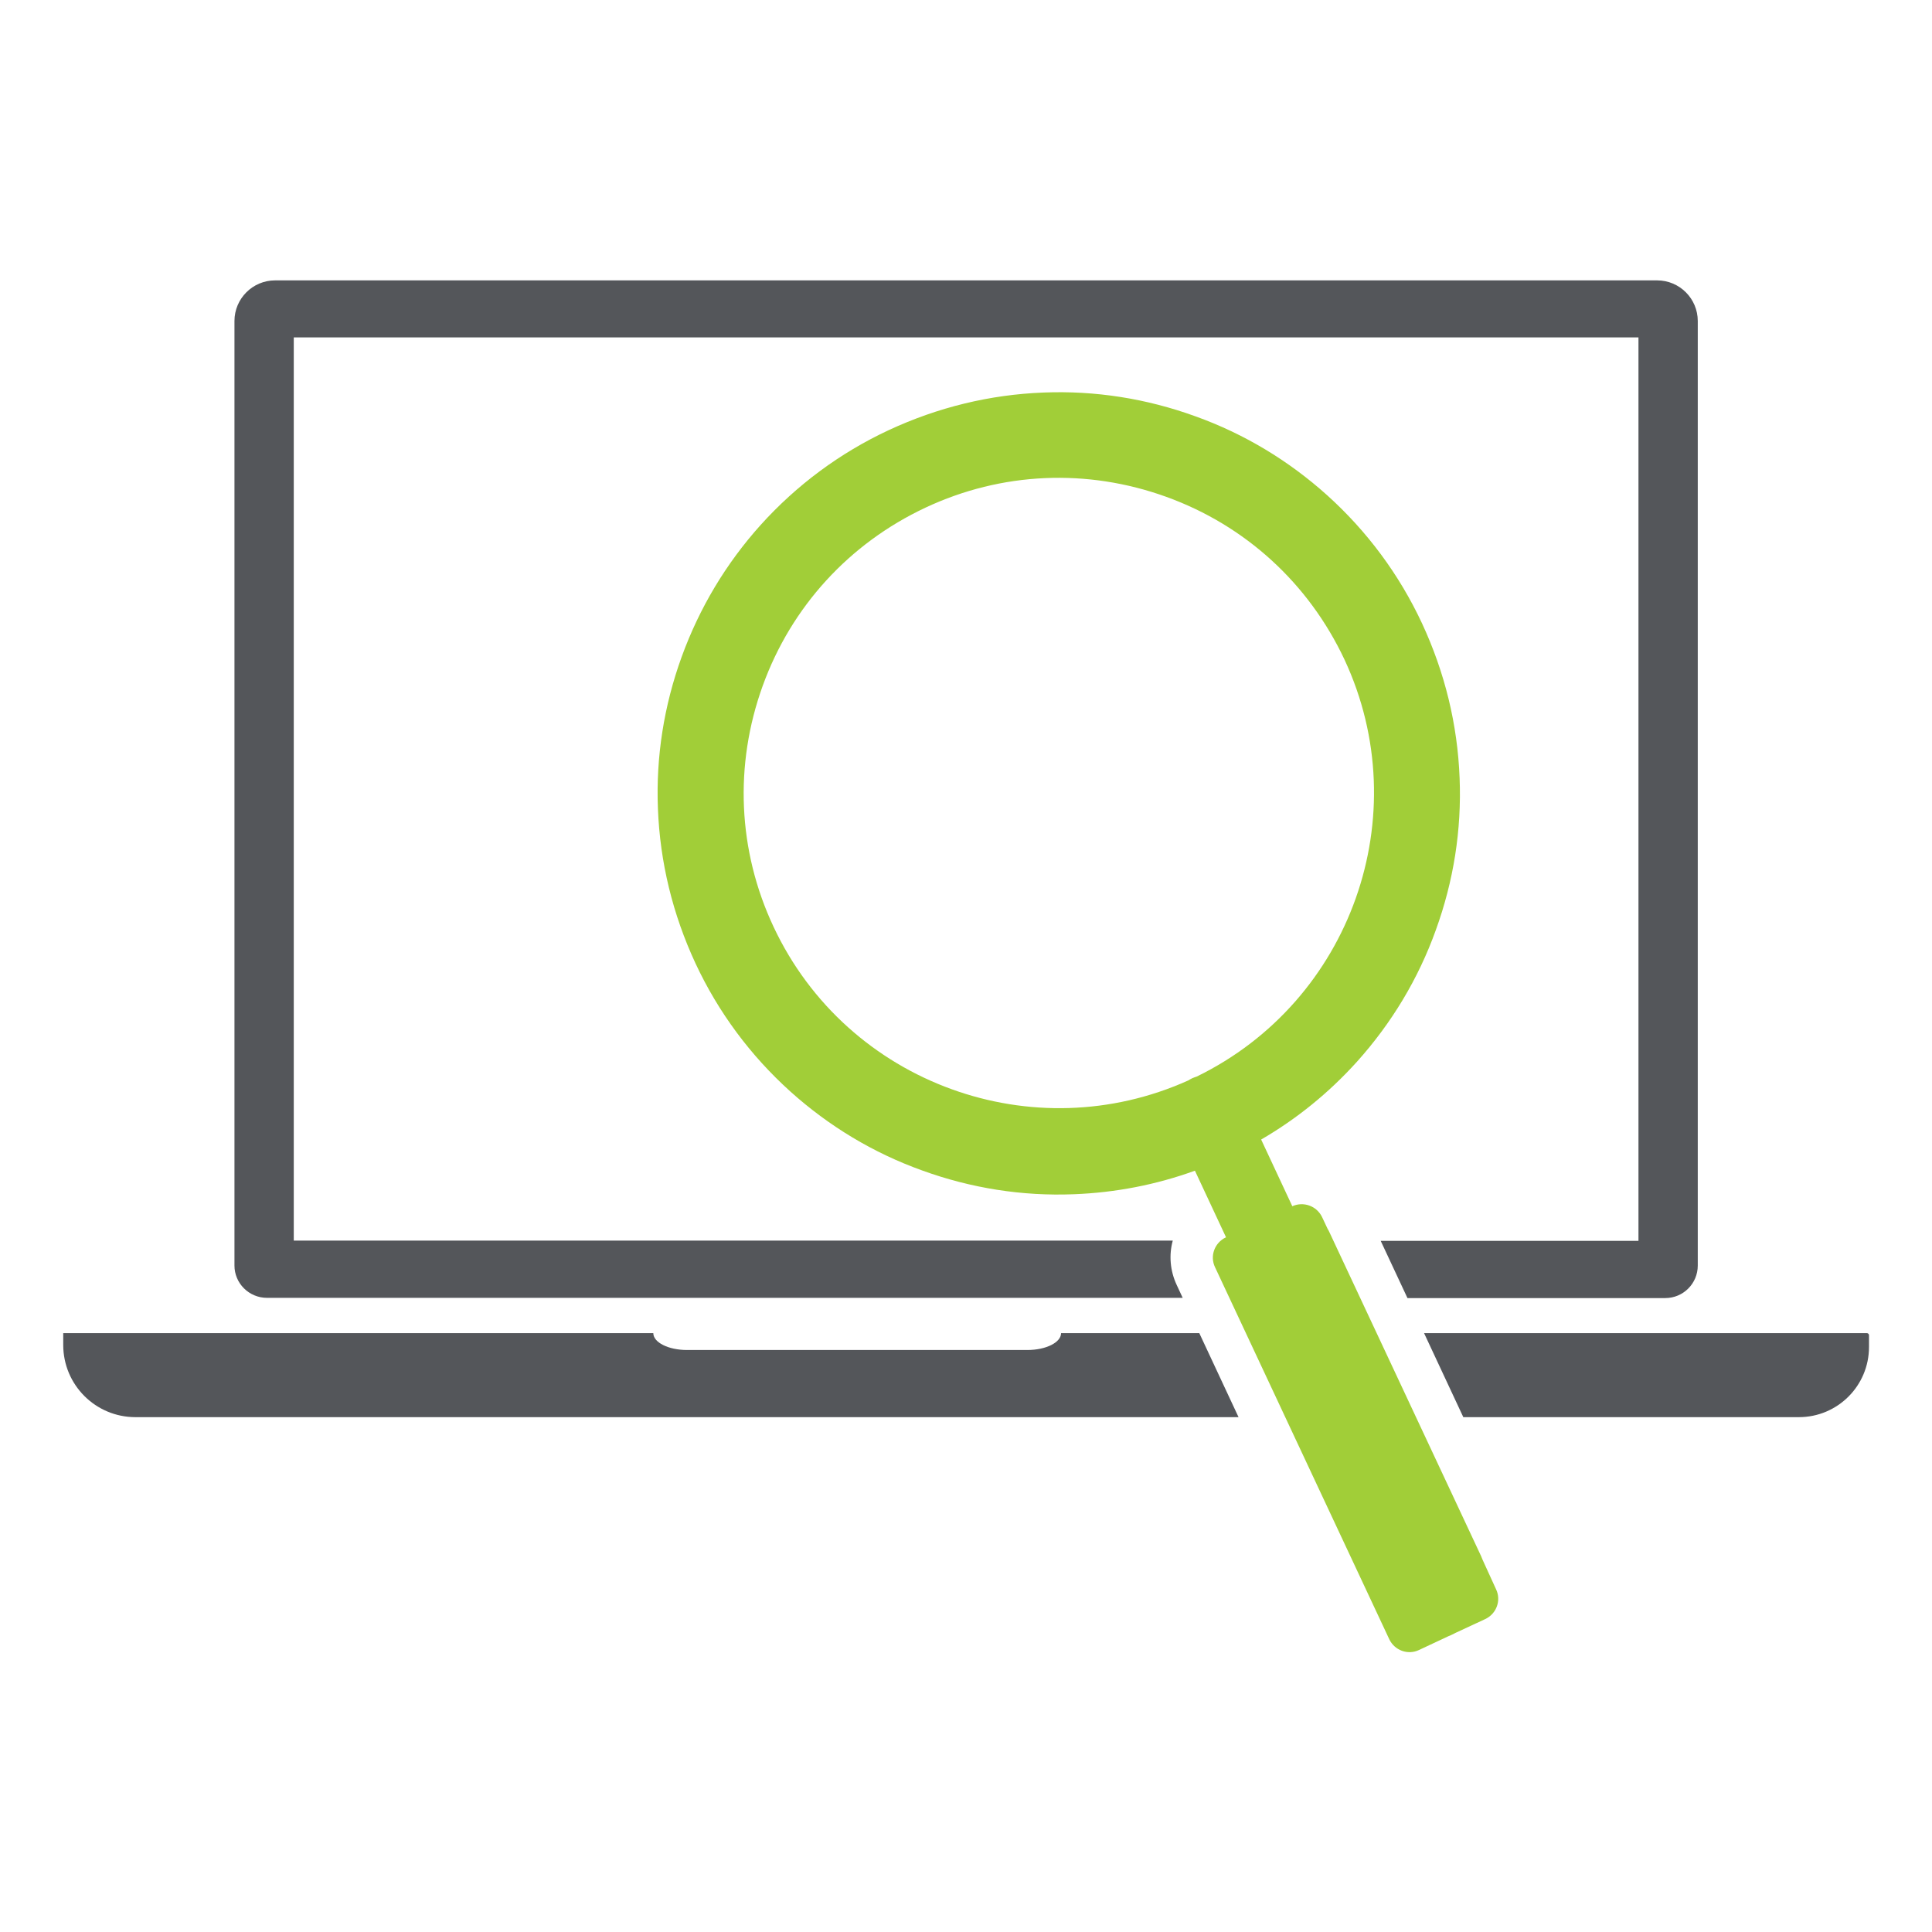
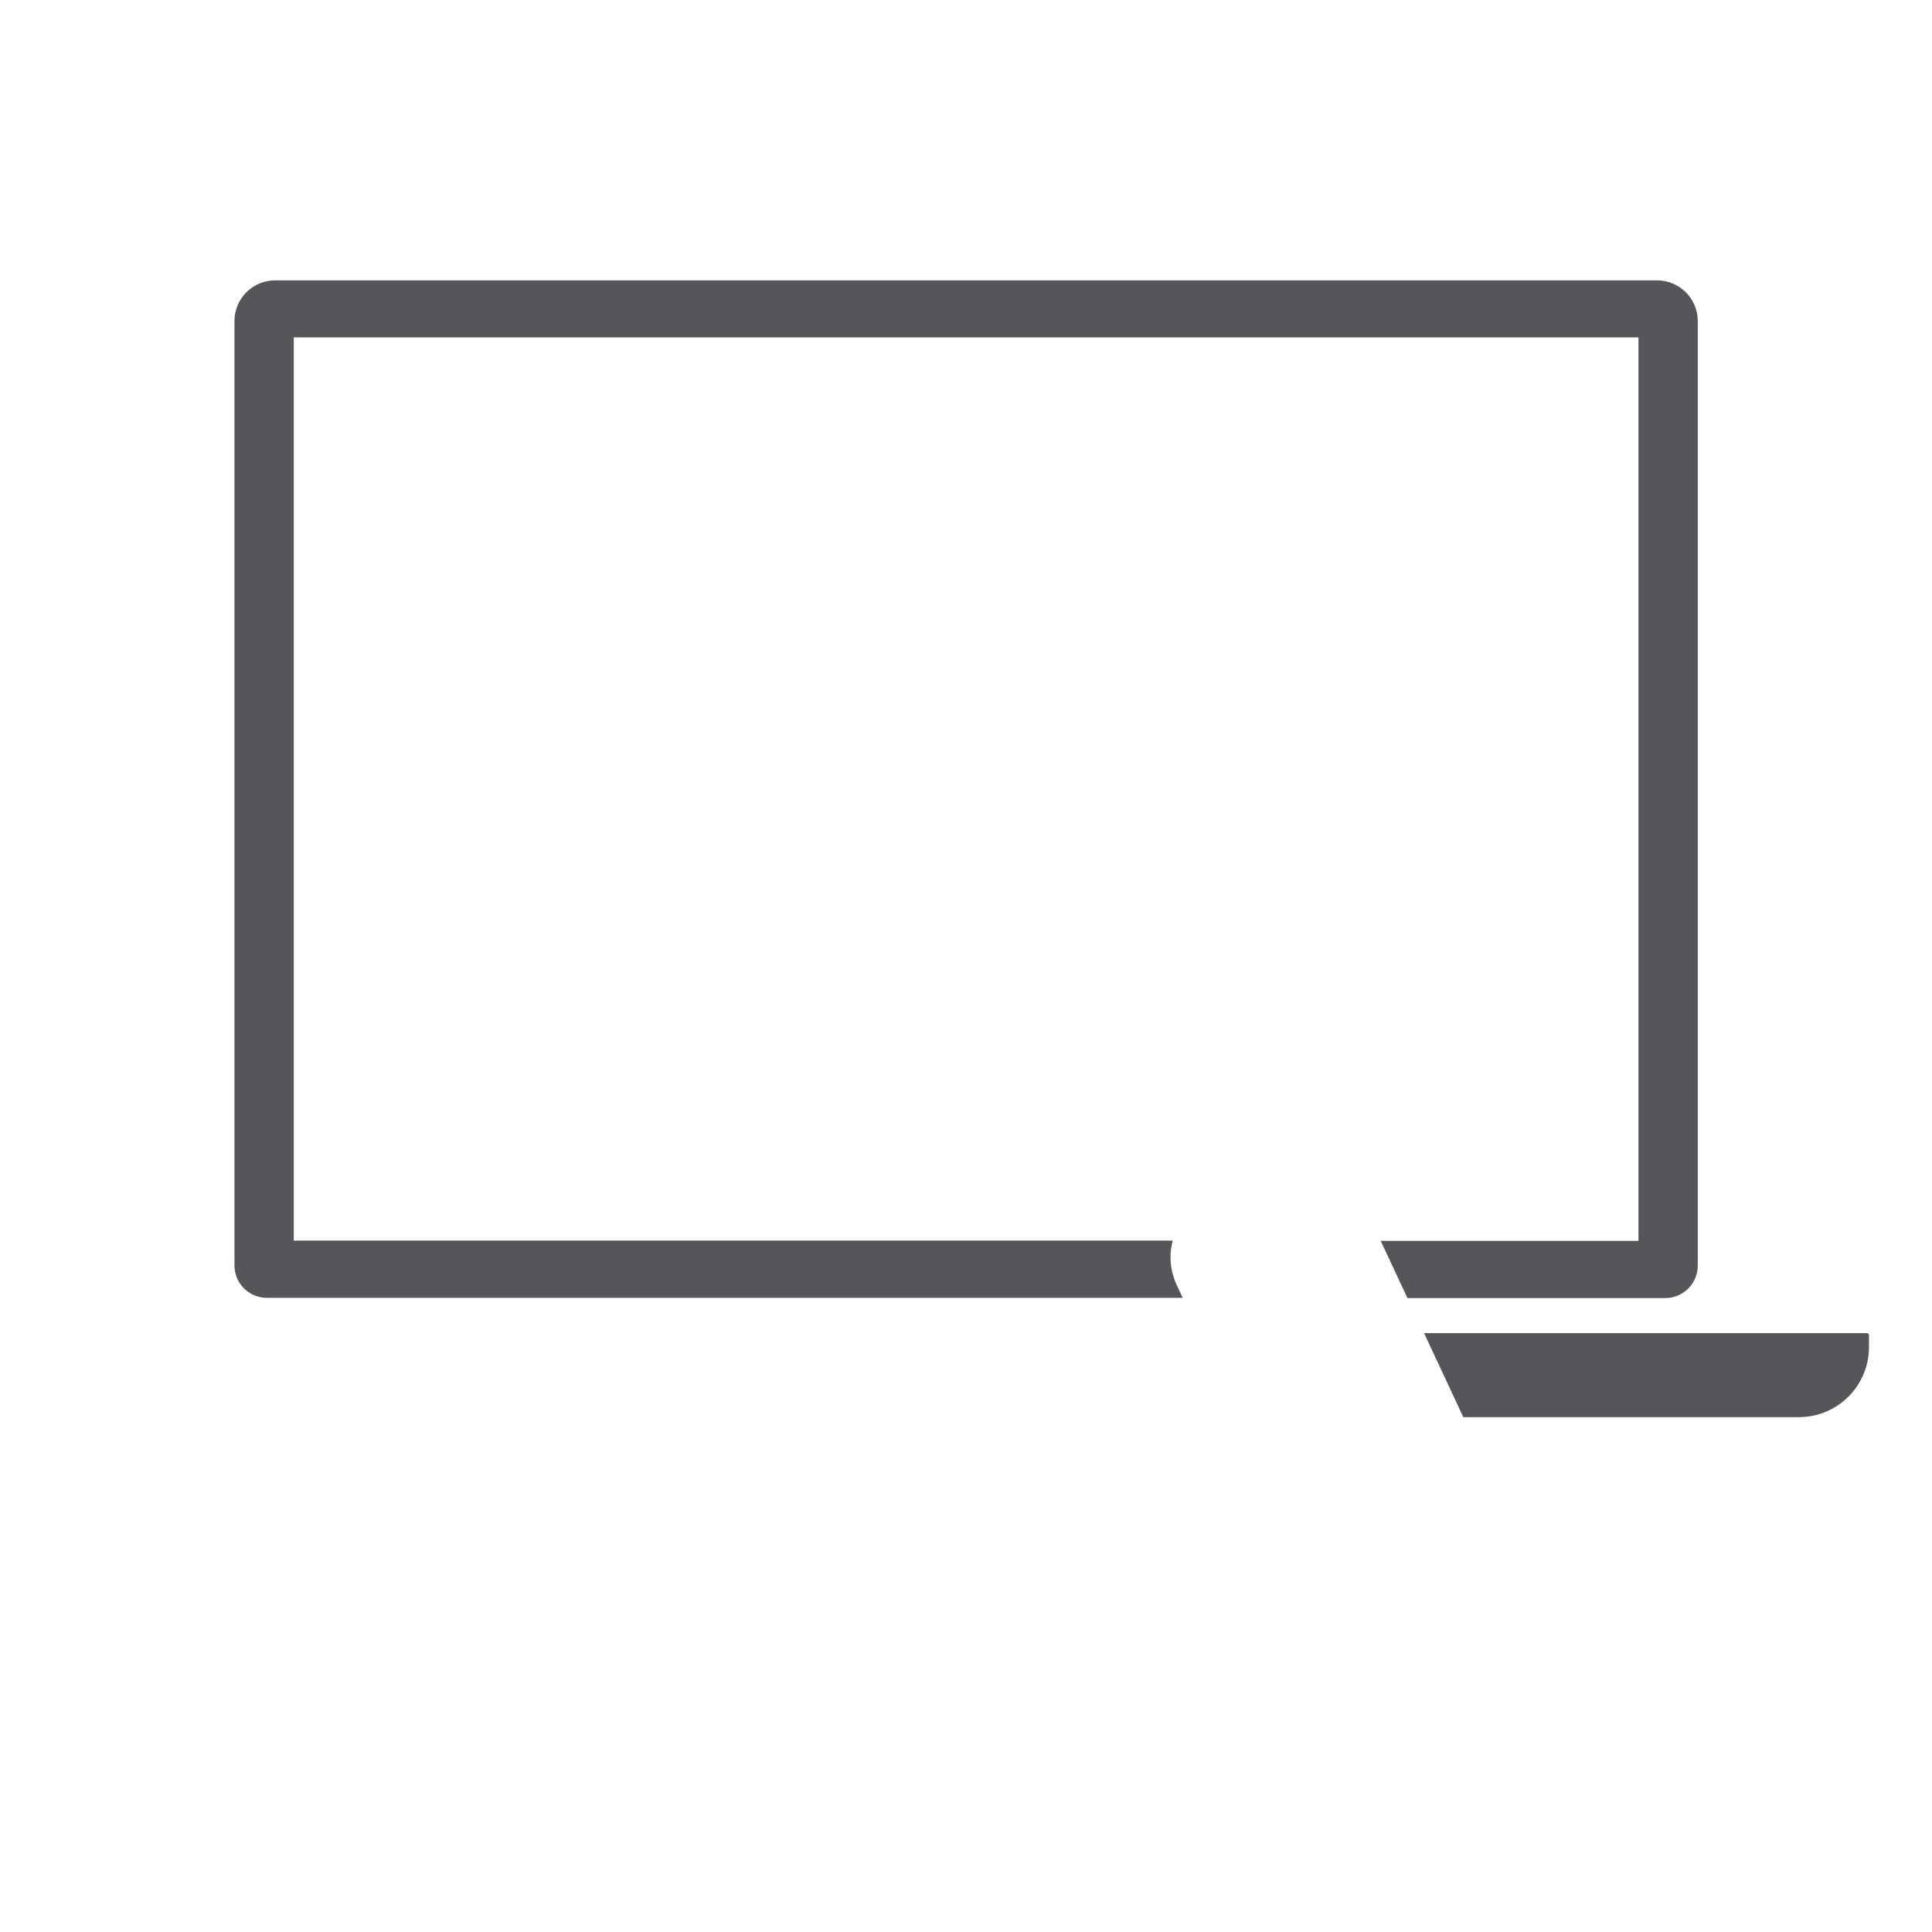
<svg xmlns="http://www.w3.org/2000/svg" version="1.0" id="Capa_1" x="0px" y="0px" viewBox="0 0 83.72 83.72" style="enable-background:new 0 0 83.72 83.72;" xml:space="preserve">
  <style type="text/css">
	.st0{fill:#0076BE;}
	.st1{fill:#54565A;}
	.st2{fill:#A1CE38;}
	.st3{fill-rule:evenodd;clip-rule:evenodd;fill:#54565A;}
	.st4{fill:#54565A;stroke:#54565A;stroke-miterlimit:10;}
	.st5{fill:#A1CE38;stroke:#A1CE38;stroke-width:0.5;stroke-miterlimit:10;}
</style>
  <g>
-     <path class="st1" d="M45.98,57.77c0,0.4-0.65,0.73-1.46,0.73h-3.73h-3.48h-7.54c-0.81,0-1.46-0.33-1.46-0.73H2.74v0.51   c0,1.73,1.4,3.13,3.13,3.13h47.8l-1.7-3.64H45.98z" />
    <path class="st1" d="M80.9,57.77H61.71l1.7,3.64h14.54c1.68,0,3.04-1.36,3.04-3.04v-0.51C80.99,57.81,80.95,57.77,80.9,57.77z" />
    <path class="st1" d="M11.57,56.24h39.68l-0.26-0.56c-0.29-0.62-0.34-1.3-0.17-1.92H12.73V14.62h46.91h4.82H71v39.15H59.83   l1.16,2.48h11.17c0.78,0,1.41-0.63,1.41-1.41V13.91c0-0.97-0.79-1.76-1.76-1.76h-4.35h-9.8H11.92c-0.97,0-1.76,0.79-1.76,1.76   v40.93C10.16,55.61,10.79,56.24,11.57,56.24z" />
-     <path class="st2" d="M64.25,67.6c-0.02-0.06-0.05-0.11-0.07-0.17L57.61,53.4c-0.03-0.06-0.05-0.11-0.08-0.15l-0.24-0.51   c-0.23-0.48-0.8-0.69-1.29-0.47l-1.35-2.89c1.55-0.9,2.94-2.03,4.15-3.37c1.5-1.67,2.66-3.59,3.42-5.71   c0.77-2.12,1.12-4.34,1.03-6.58c-0.09-2.33-0.64-4.58-1.63-6.71c-0.99-2.12-2.38-3.99-4.11-5.55c-1.67-1.5-3.59-2.66-5.71-3.42   c-2.12-0.77-4.34-1.12-6.58-1.03c-2.33,0.09-4.58,0.64-6.71,1.63c-2.12,0.99-3.99,2.38-5.55,4.11c-1.5,1.67-2.65,3.59-3.42,5.71   c-0.77,2.12-1.12,4.34-1.03,6.58c0.09,2.33,0.64,4.58,1.63,6.71c0.99,2.12,2.38,3.99,4.11,5.55c1.67,1.5,3.59,2.66,5.71,3.42   c2.12,0.77,4.34,1.12,6.58,1.03c1.8-0.07,3.56-0.41,5.24-1.02l1.35,2.89l-0.01,0c-0.49,0.23-0.7,0.81-0.47,1.29l7.55,16.12   c0.23,0.49,0.81,0.7,1.29,0.47l1.28-0.6c0.05-0.02,0.11-0.04,0.16-0.07c0.05-0.03,0.11-0.05,0.16-0.08l1.27-0.59   c0.49-0.23,0.7-0.81,0.47-1.29L64.25,67.6z M51.86,46.65c-0.07,0.02-0.13,0.05-0.19,0.07c-0.06,0.03-0.12,0.06-0.18,0.1   c-3.36,1.51-7.02,1.55-10.25,0.38c-3.29-1.19-6.12-3.63-7.72-7.04c-1.55-3.3-1.71-7.01-0.47-10.44c1.24-3.43,3.75-6.17,7.05-7.72   c3.3-1.55,7.01-1.71,10.44-0.47c3.43,1.24,6.17,3.75,7.72,7.05C61.41,35.33,58.55,43.39,51.86,46.65z" />
  </g>
</svg>